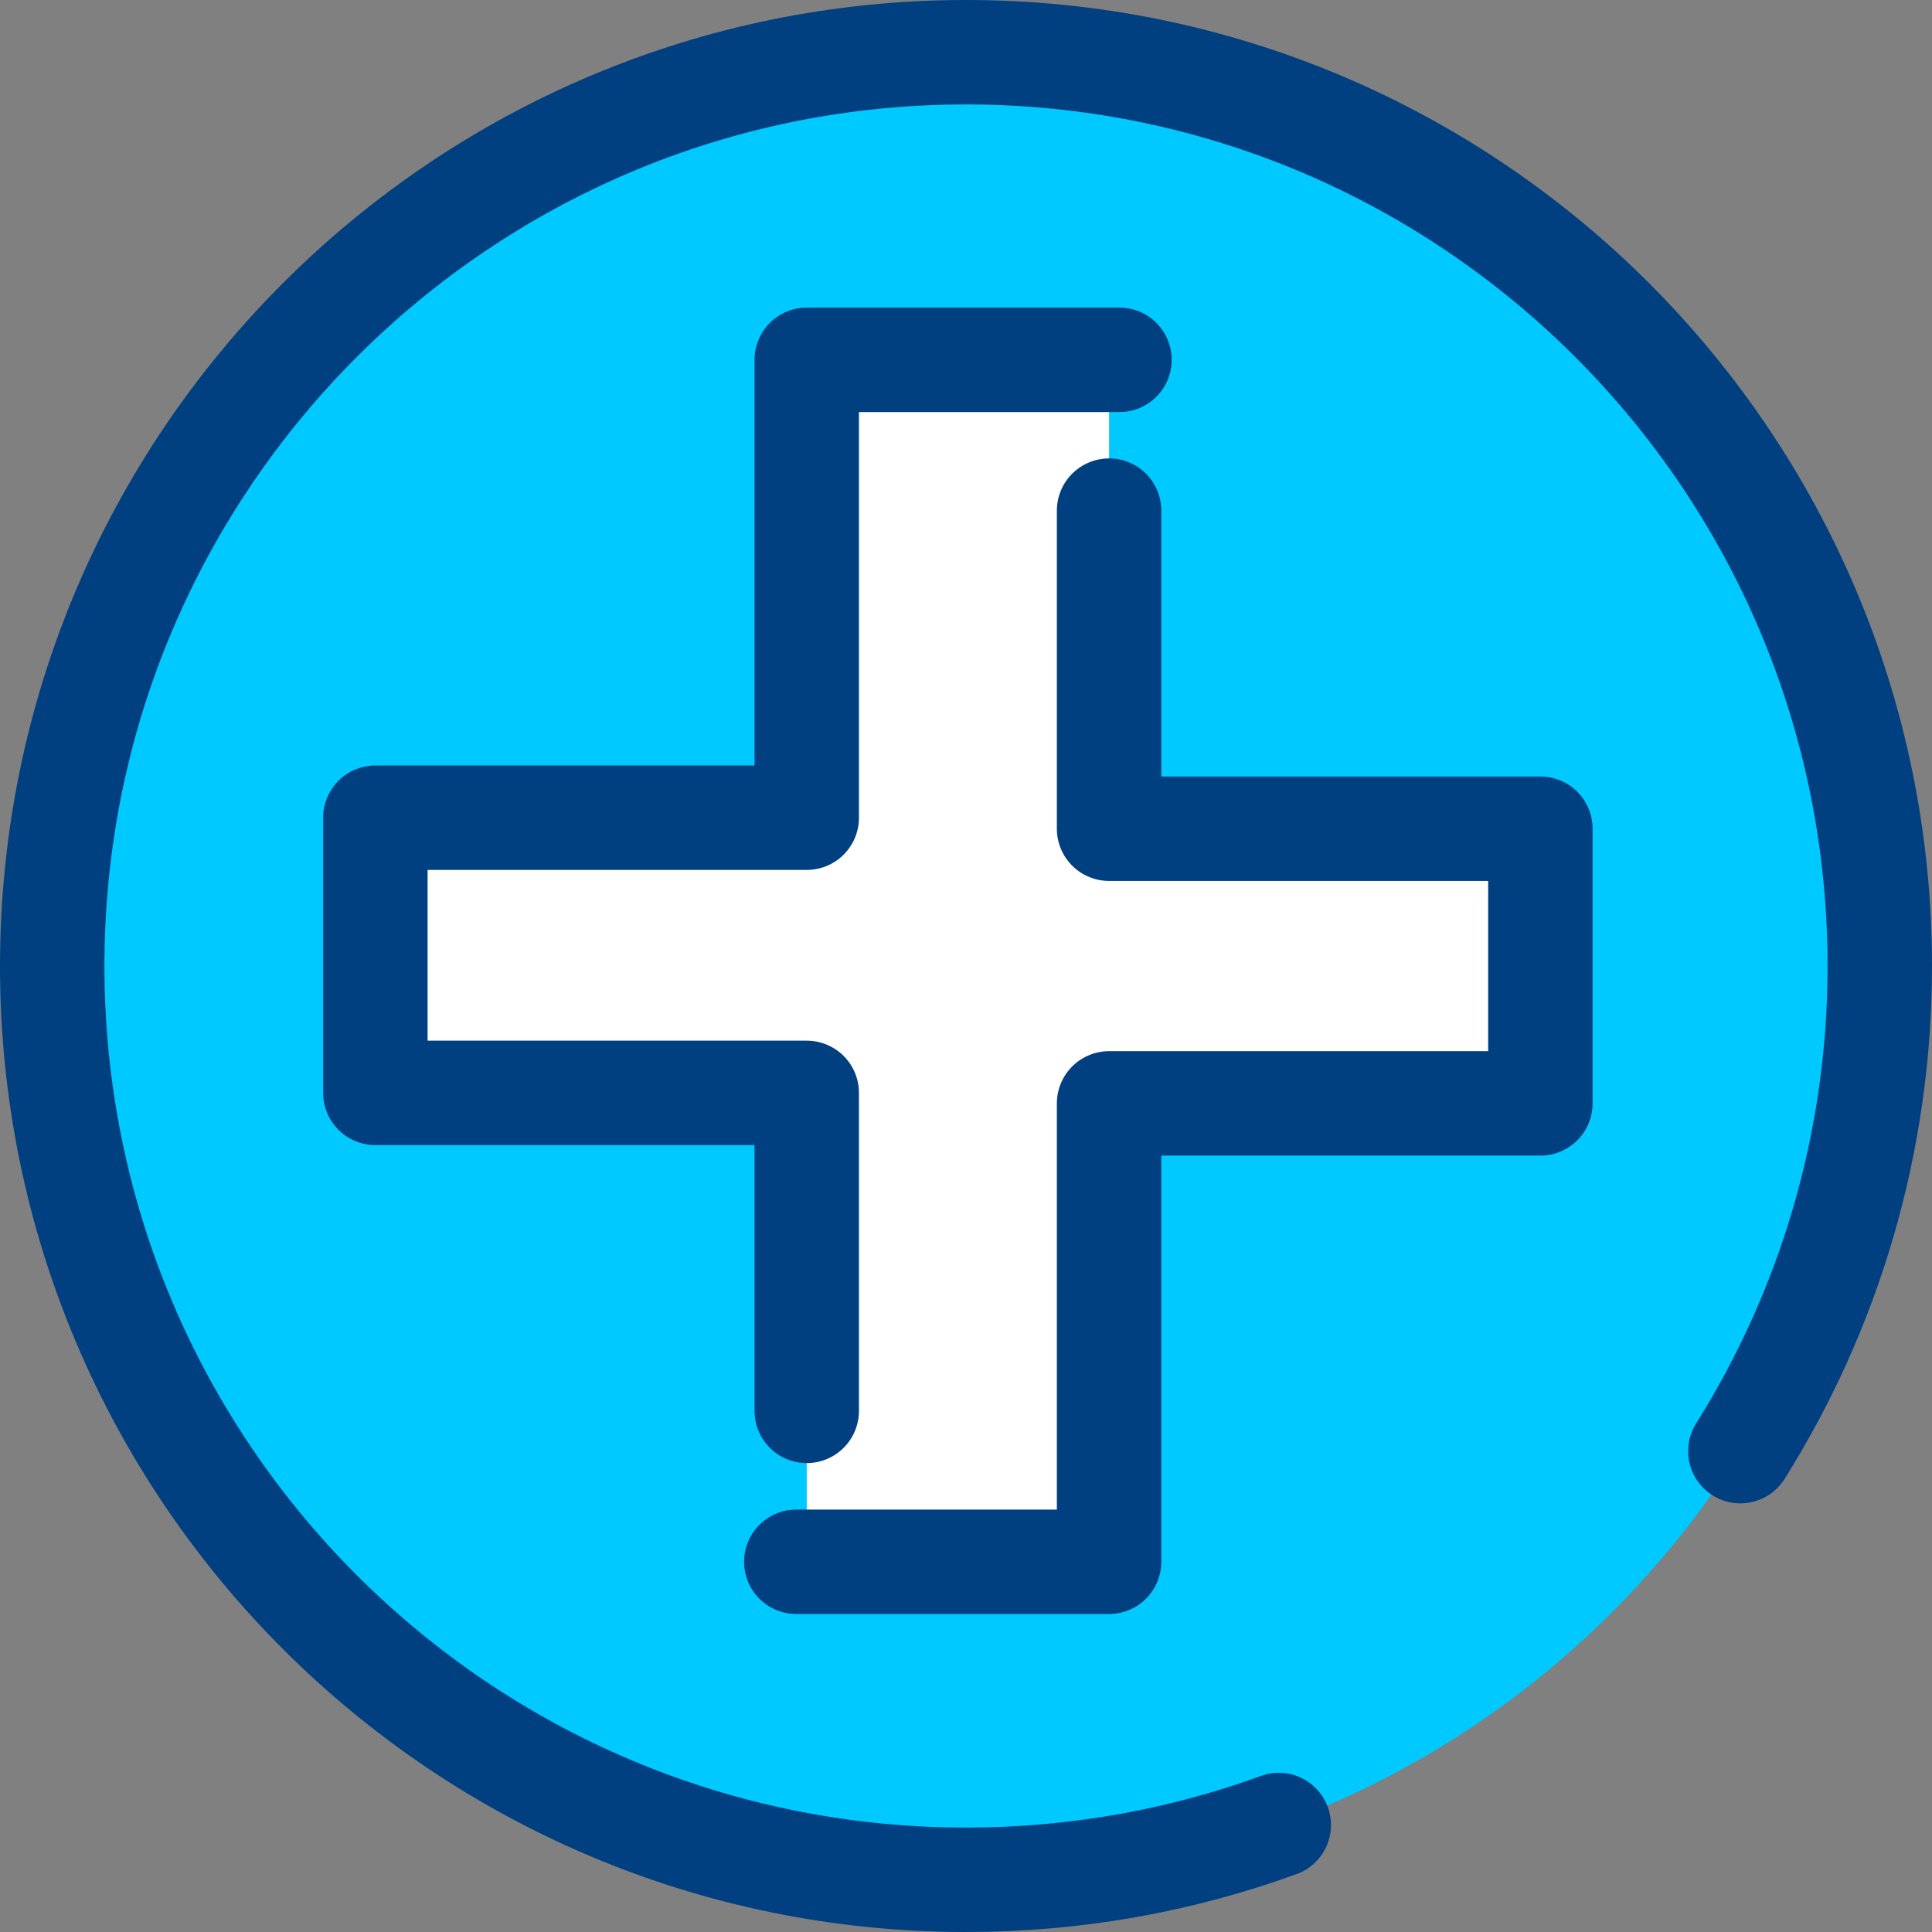
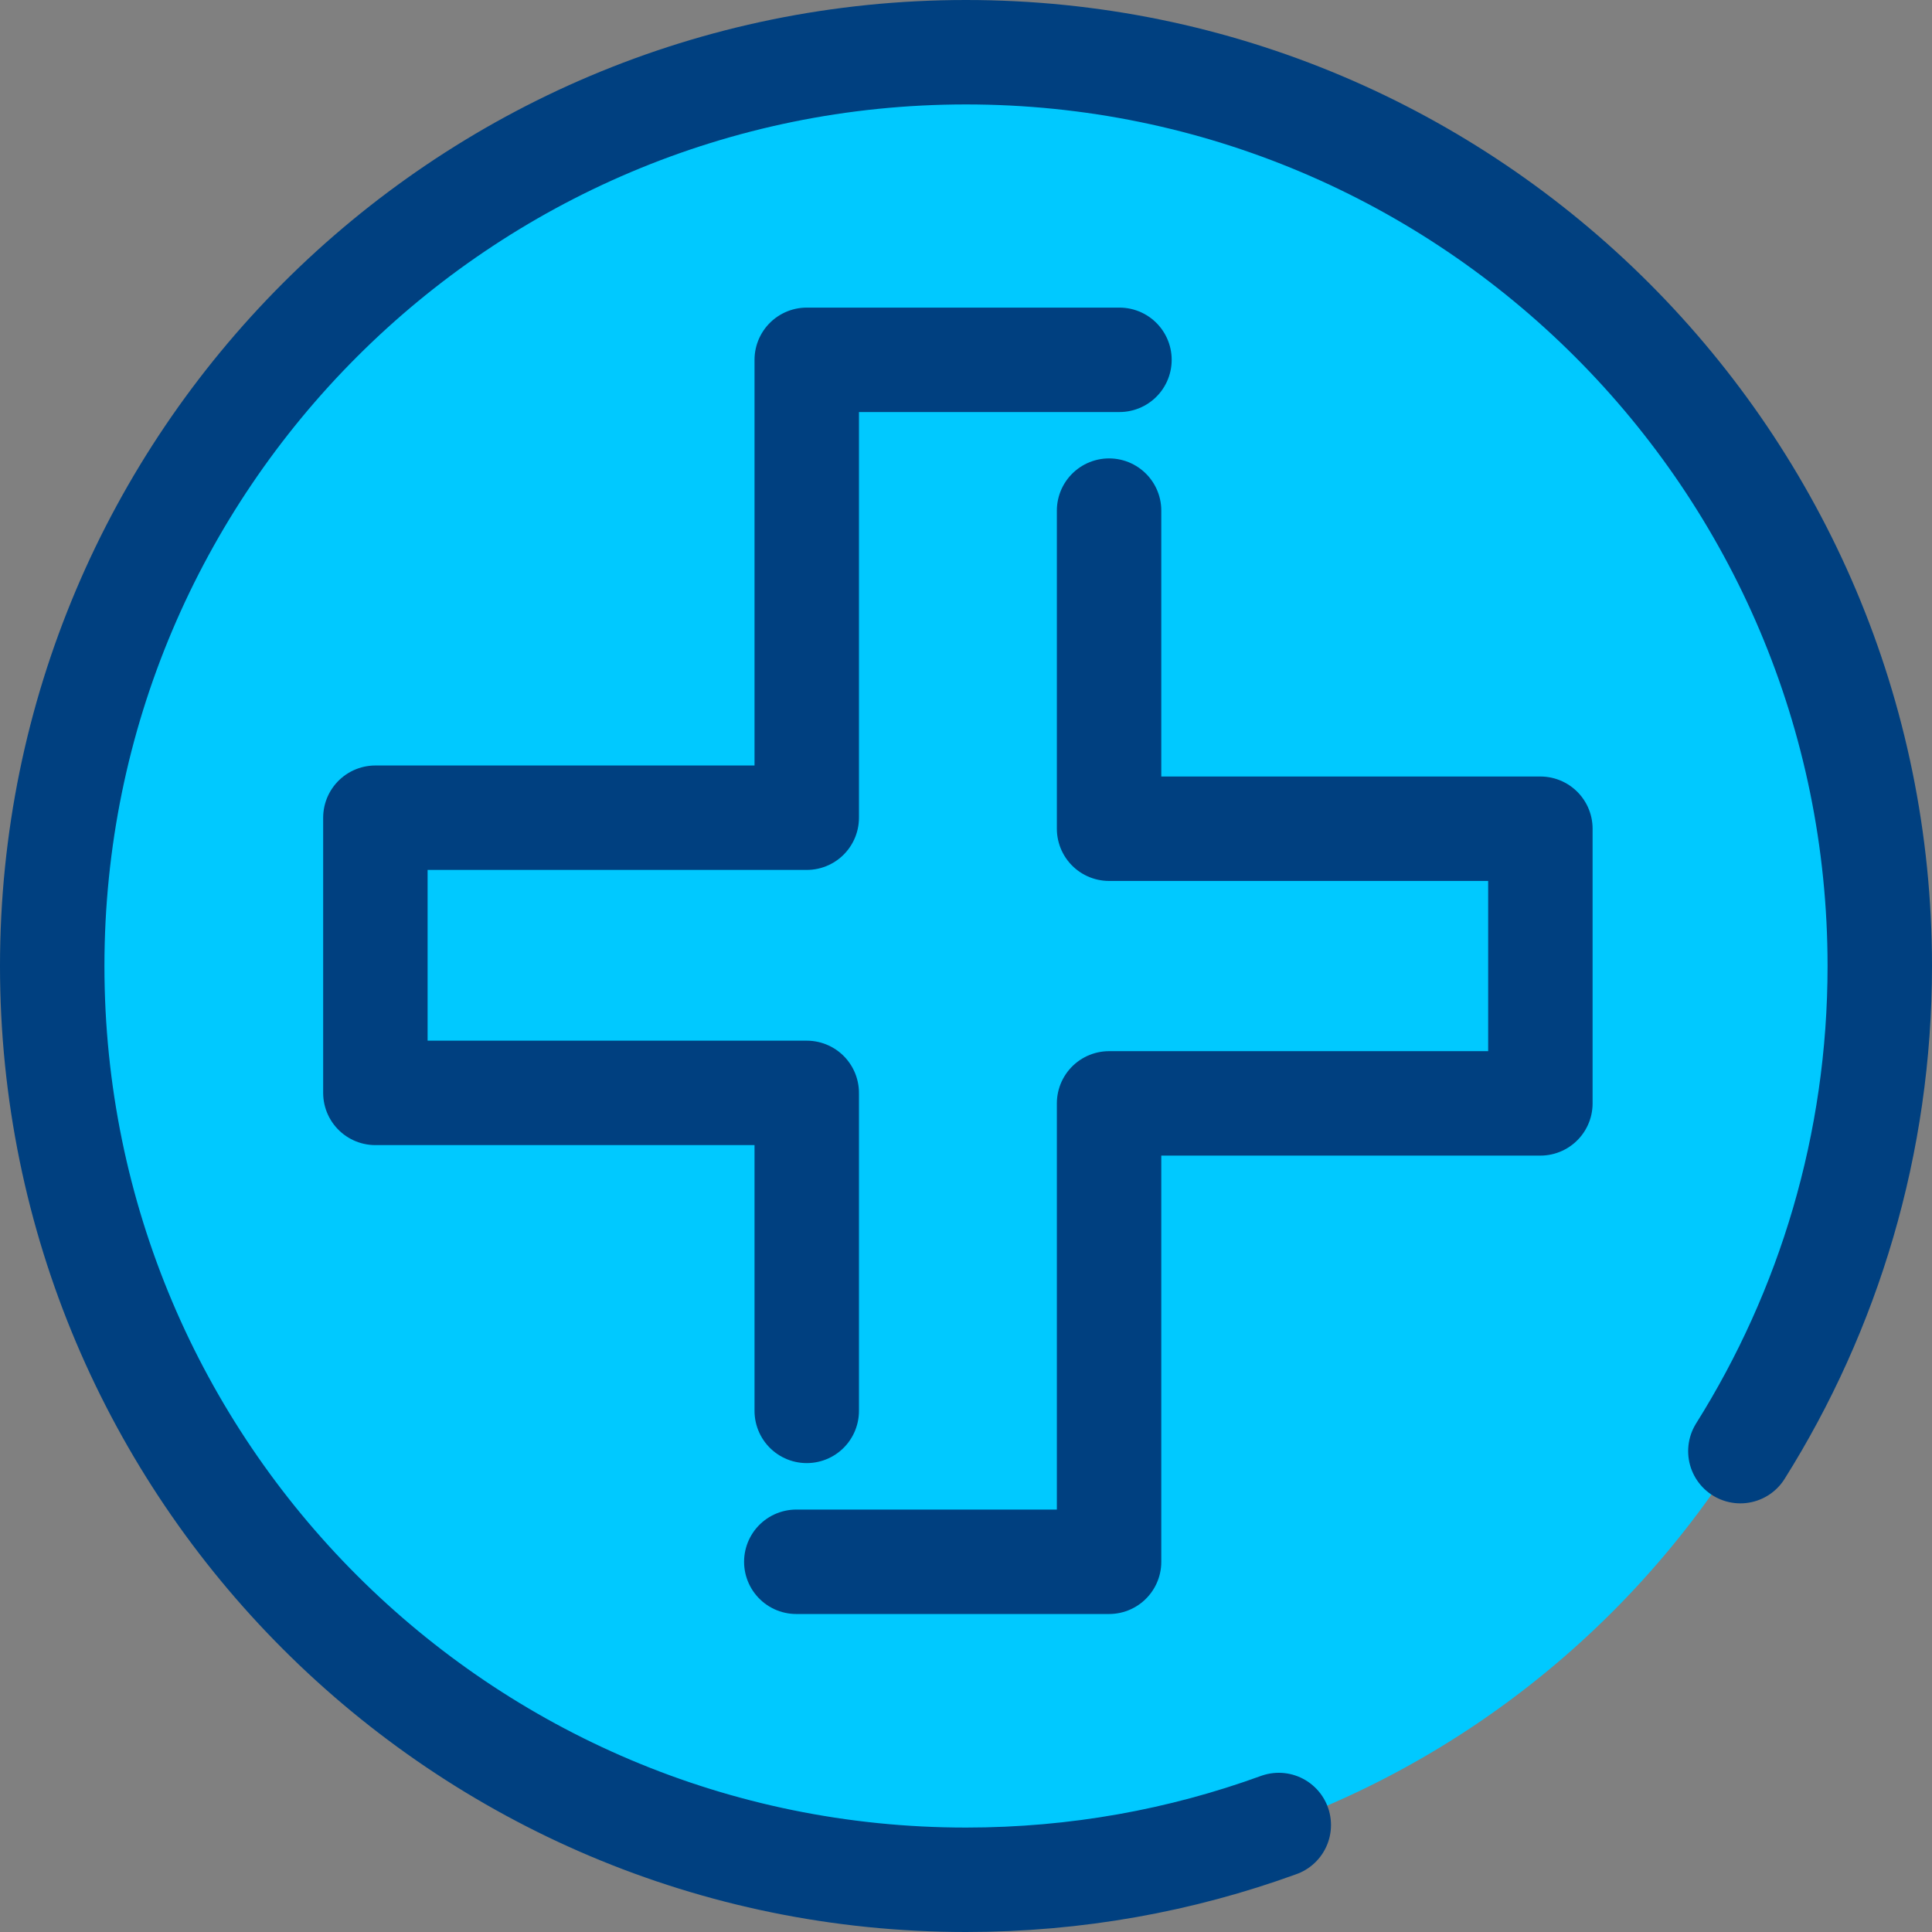
<svg xmlns="http://www.w3.org/2000/svg" version="1.1" id="Layer_1" x="0px" y="0px" width="37px" height="37px" viewBox="0 0 37 37" enable-background="new 0 0 37 37" xml:space="preserve">
  <rect x="0" y="0" width="37" height="37" fill="#808080" stroke="none" />
  <g>
    <path fill="#00C9FF" d="M36,18.5C36,28.17,28.16,36,18.5,36S1,28.17,1,18.5C1,8.84,8.84,1,18.5,1S36,8.84,36,18.5z" />
-     <rect x="15.45" y="6.891" fill="#FFFFFF" width="5.79" height="23.02" />
-     <rect x="6.83" y="15.51" fill="#FFFFFF" width="23.029" height="5.781" />
    <path fill="none" stroke="#004080" stroke-width="2" stroke-linecap="round" stroke-linejoin="round" stroke-miterlimit="10" d="   M24.49,34.951C22.62,35.631,20.609,36,18.5,36C8.84,36,1,28.17,1,18.5C1,8.84,8.84,1,18.5,1S36,8.84,36,18.5   c0,3.41-0.98,6.6-2.67,9.291" />
    <polyline fill="none" stroke="#004080" stroke-width="2" stroke-linecap="round" stroke-linejoin="round" stroke-miterlimit="10" points="   15.45,27.02 15.45,20.93 7.189,20.93 7.189,15.66 15.45,15.66 15.45,6.891 21.439,6.891  " />
    <polyline fill="none" stroke="#004080" stroke-width="2" stroke-linecap="round" stroke-linejoin="round" stroke-miterlimit="10" points="   21.24,9.779 21.24,15.871 29.5,15.871 29.5,21.131 21.24,21.131 21.24,29.91 15.25,29.91  " />
  </g>
</svg>